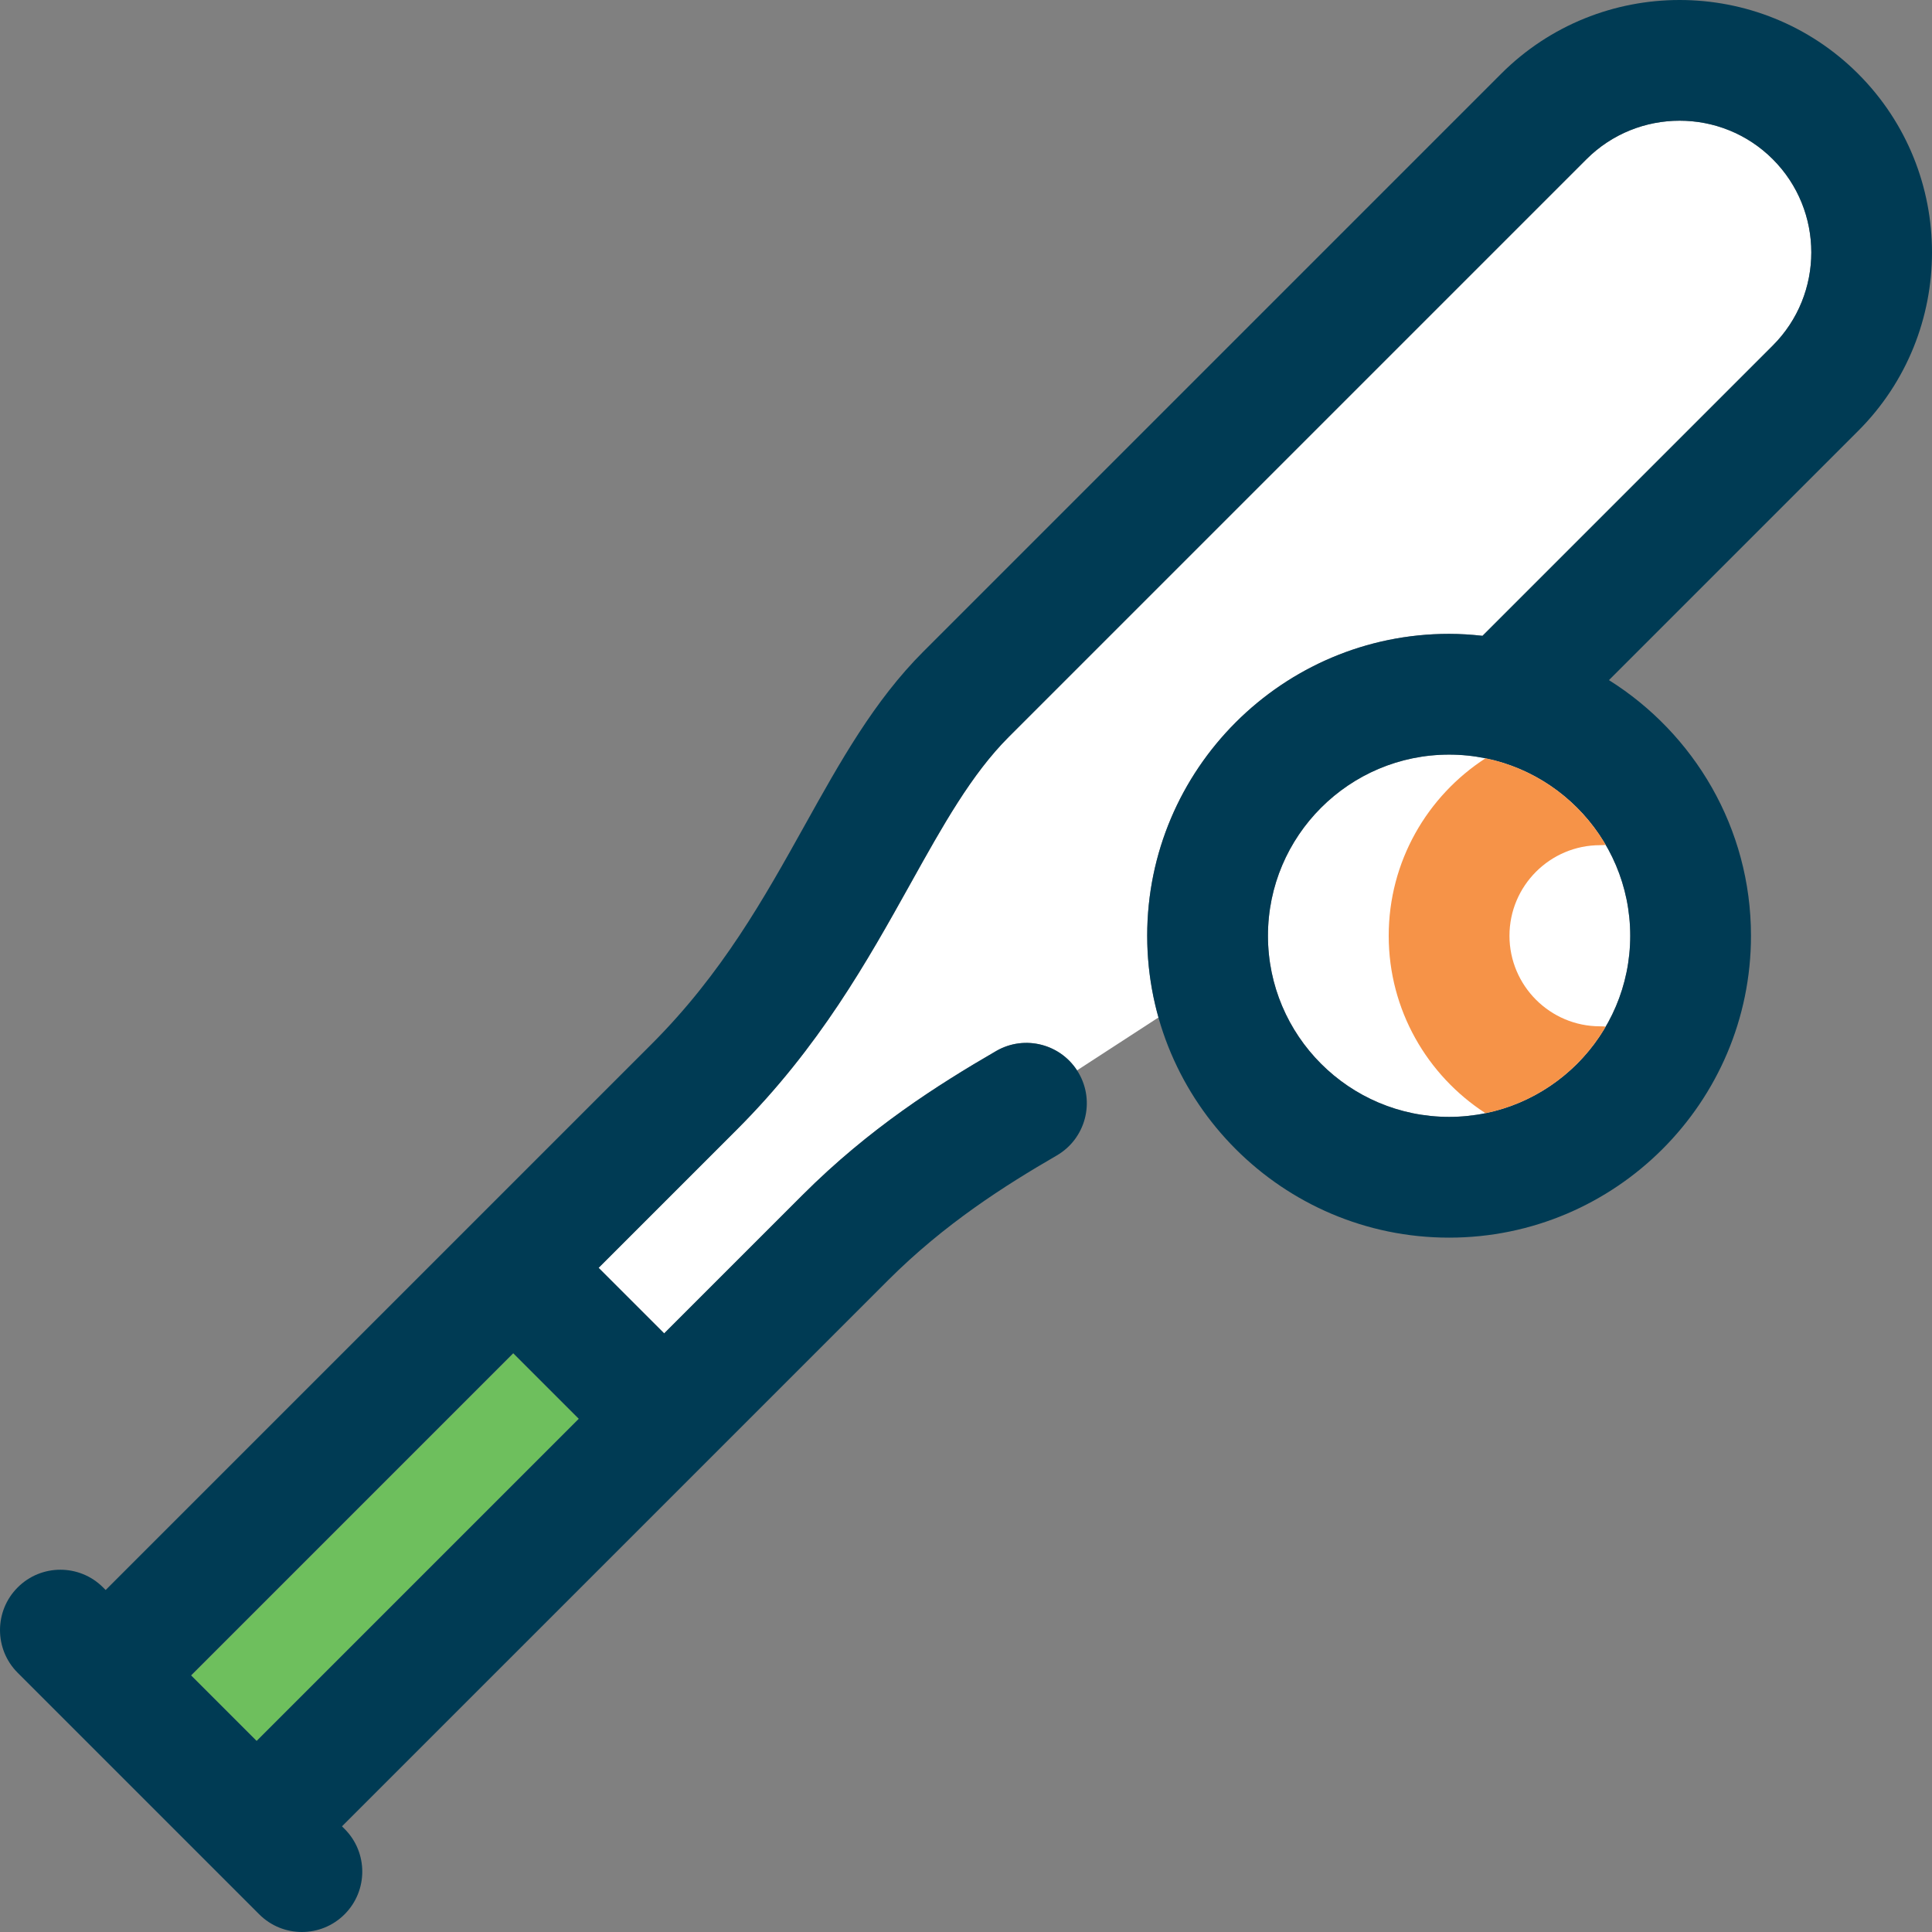
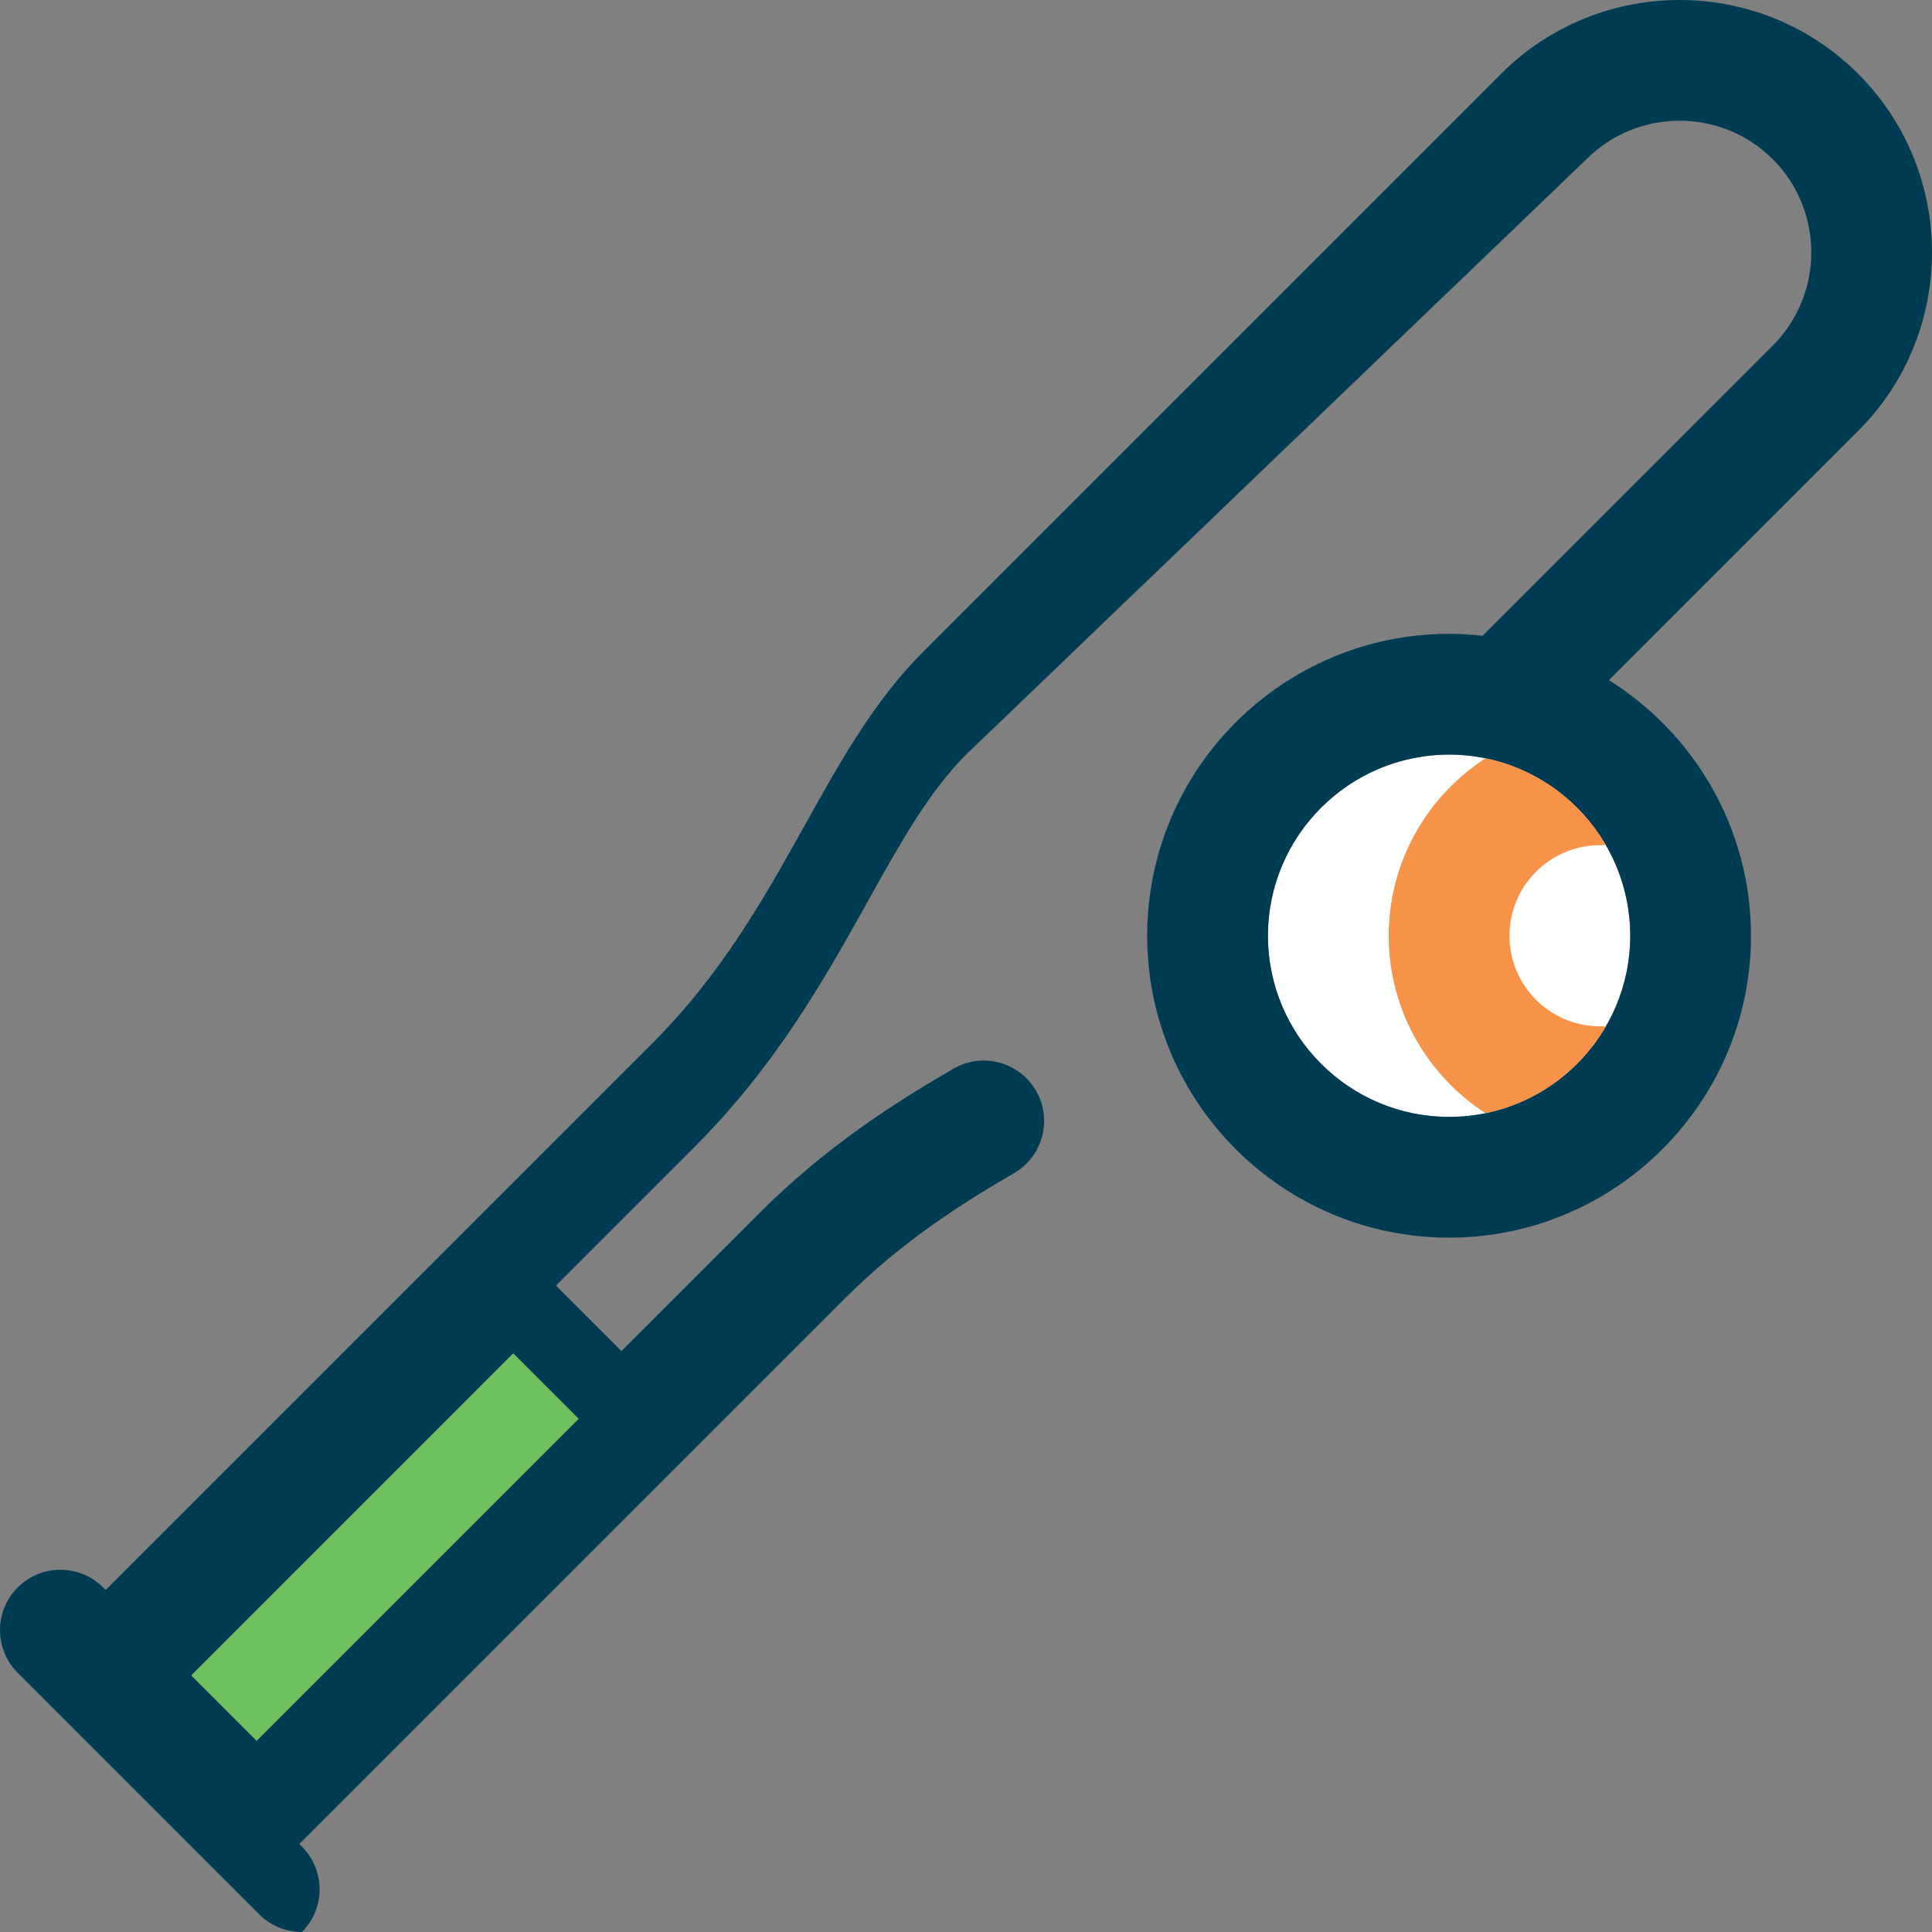
<svg xmlns="http://www.w3.org/2000/svg" version="1.1" id="Capa_1" viewBox="0 0 512 512" xml:space="preserve">
  <rect x="0" y="0" width="512" height="512" fill="#808080" stroke="none" />
  <g>
    <g>
      <path style="fill:#FFFFFF;" d="M384.024,199.981c-26.47,0-48.003,21.532-48.003,48.003c0,26.47,21.533,48.003,48.003,48.003    s48.003-21.533,48.003-48.003C432.027,221.513,410.494,199.981,384.024,199.981z" />
-       <path style="fill:#FFFFFF;" d="M304.019,247.984c0-44.116,35.889-80.005,80.005-80.005c2.996,0,5.946,0.197,8.856,0.519    l76.927-76.926c13.61-13.614,13.61-35.764-0.004-49.378c-13.61-13.61-35.756-13.602-49.374,0L267.329,195.293    c-9.891,9.895-17.408,23.376-26.103,38.987c-11.286,20.247-24.076,43.194-45.901,65.02l-36.69,36.69l17.376,17.375l36.69-36.689    c17.63-17.634,35.822-29.177,51.288-38.143c7.404-4.289,16.813-1.968,21.425,5.137l21.605-14.039    C305.079,262.741,304.019,255.486,304.019,247.984z" />
      <rect x="41.634" y="397.706" transform="matrix(-0.707 0.707 -0.707 -0.707 464.04 627.778)" style="fill:#6EBF5D;" width="120.744" height="24.572" />
    </g>
-     <path style="fill:#003B54;" d="M492.433,19.564c-26.099-26.087-68.547-26.084-94.631,0.004L244.703,172.667   c-13.048,13.048-21.978,29.068-31.432,46.034c-10.77,19.322-21.904,39.299-40.573,57.972L28.002,421.369l-0.688-0.688   c-6.243-6.25-16.384-6.25-22.626,0c-6.25,6.246-6.25,16.38,0,22.626l12.001,12.001l40.003,40.003l12.001,12.001   c3.121,3.125,7.219,4.688,11.313,4.688c4.094,0,8.192-1.563,11.313-4.688c6.25-6.247,6.25-16.38,0-22.626l-0.688-0.688   l144.697-144.696c15.024-15.024,31.033-25.154,44.71-33.08c7.645-4.434,10.251-14.223,5.821-21.868   c-4.434-7.649-14.228-10.247-21.869-5.821c-15.466,8.965-33.658,20.509-51.288,38.143l-36.69,36.689l-17.376-17.375l36.69-36.69   c21.826-21.826,34.615-44.772,45.901-65.02c8.696-15.61,16.212-29.092,26.103-38.987L420.428,42.194   c13.618-13.602,35.764-13.61,49.374,0c13.614,13.614,13.614,35.764,0.004,49.378l-76.927,76.926   c-2.91-0.322-5.86-0.519-8.856-0.519c-44.116,0-80.005,35.889-80.005,80.005s35.889,80.005,80.005,80.005   s80.005-35.889,80.005-80.005c0-28.548-15.077-53.581-37.639-67.743l66.043-66.043C518.52,88.111,518.524,45.659,492.433,19.564z    M153.385,375.991l-85.38,85.377l-17.372-17.372l85.376-85.379L153.385,375.991z M384.024,295.987   c-26.47,0-48.003-21.533-48.003-48.003s21.533-48.003,48.003-48.003s48.003,21.533,48.003,48.003S410.494,295.987,384.024,295.987z   " />
+     <path style="fill:#003B54;" d="M492.433,19.564c-26.099-26.087-68.547-26.084-94.631,0.004L244.703,172.667   c-13.048,13.048-21.978,29.068-31.432,46.034c-10.77,19.322-21.904,39.299-40.573,57.972L28.002,421.369l-0.688-0.688   c-6.243-6.25-16.384-6.25-22.626,0c-6.25,6.246-6.25,16.38,0,22.626l12.001,12.001l40.003,40.003l12.001,12.001   c3.121,3.125,7.219,4.688,11.313,4.688c6.25-6.247,6.25-16.38,0-22.626l-0.688-0.688   l144.697-144.696c15.024-15.024,31.033-25.154,44.71-33.08c7.645-4.434,10.251-14.223,5.821-21.868   c-4.434-7.649-14.228-10.247-21.869-5.821c-15.466,8.965-33.658,20.509-51.288,38.143l-36.69,36.689l-17.376-17.375l36.69-36.69   c21.826-21.826,34.615-44.772,45.901-65.02c8.696-15.61,16.212-29.092,26.103-38.987L420.428,42.194   c13.618-13.602,35.764-13.61,49.374,0c13.614,13.614,13.614,35.764,0.004,49.378l-76.927,76.926   c-2.91-0.322-5.86-0.519-8.856-0.519c-44.116,0-80.005,35.889-80.005,80.005s35.889,80.005,80.005,80.005   s80.005-35.889,80.005-80.005c0-28.548-15.077-53.581-37.639-67.743l66.043-66.043C518.52,88.111,518.524,45.659,492.433,19.564z    M153.385,375.991l-85.38,85.377l-17.372-17.372l85.376-85.379L153.385,375.991z M384.024,295.987   c-26.47,0-48.003-21.533-48.003-48.003s21.533-48.003,48.003-48.003s48.003,21.533,48.003,48.003S410.494,295.987,384.024,295.987z   " />
    <path style="fill:#F69348;" d="M425.526,272.061c-0.494-0.046-0.993-0.076-1.5-0.076c-13.235,0-24.002-10.766-24.002-24.001   c0-13.235,10.766-24.002,24.002-24.002c0.506,0,1.005-0.03,1.5-0.076c-6.769-11.624-18.269-20.168-31.852-22.951   c-15.419,9.986-25.651,27.329-25.651,47.028s10.232,37.042,25.651,47.028C407.257,292.229,418.757,283.685,425.526,272.061z" />
  </g>
</svg>